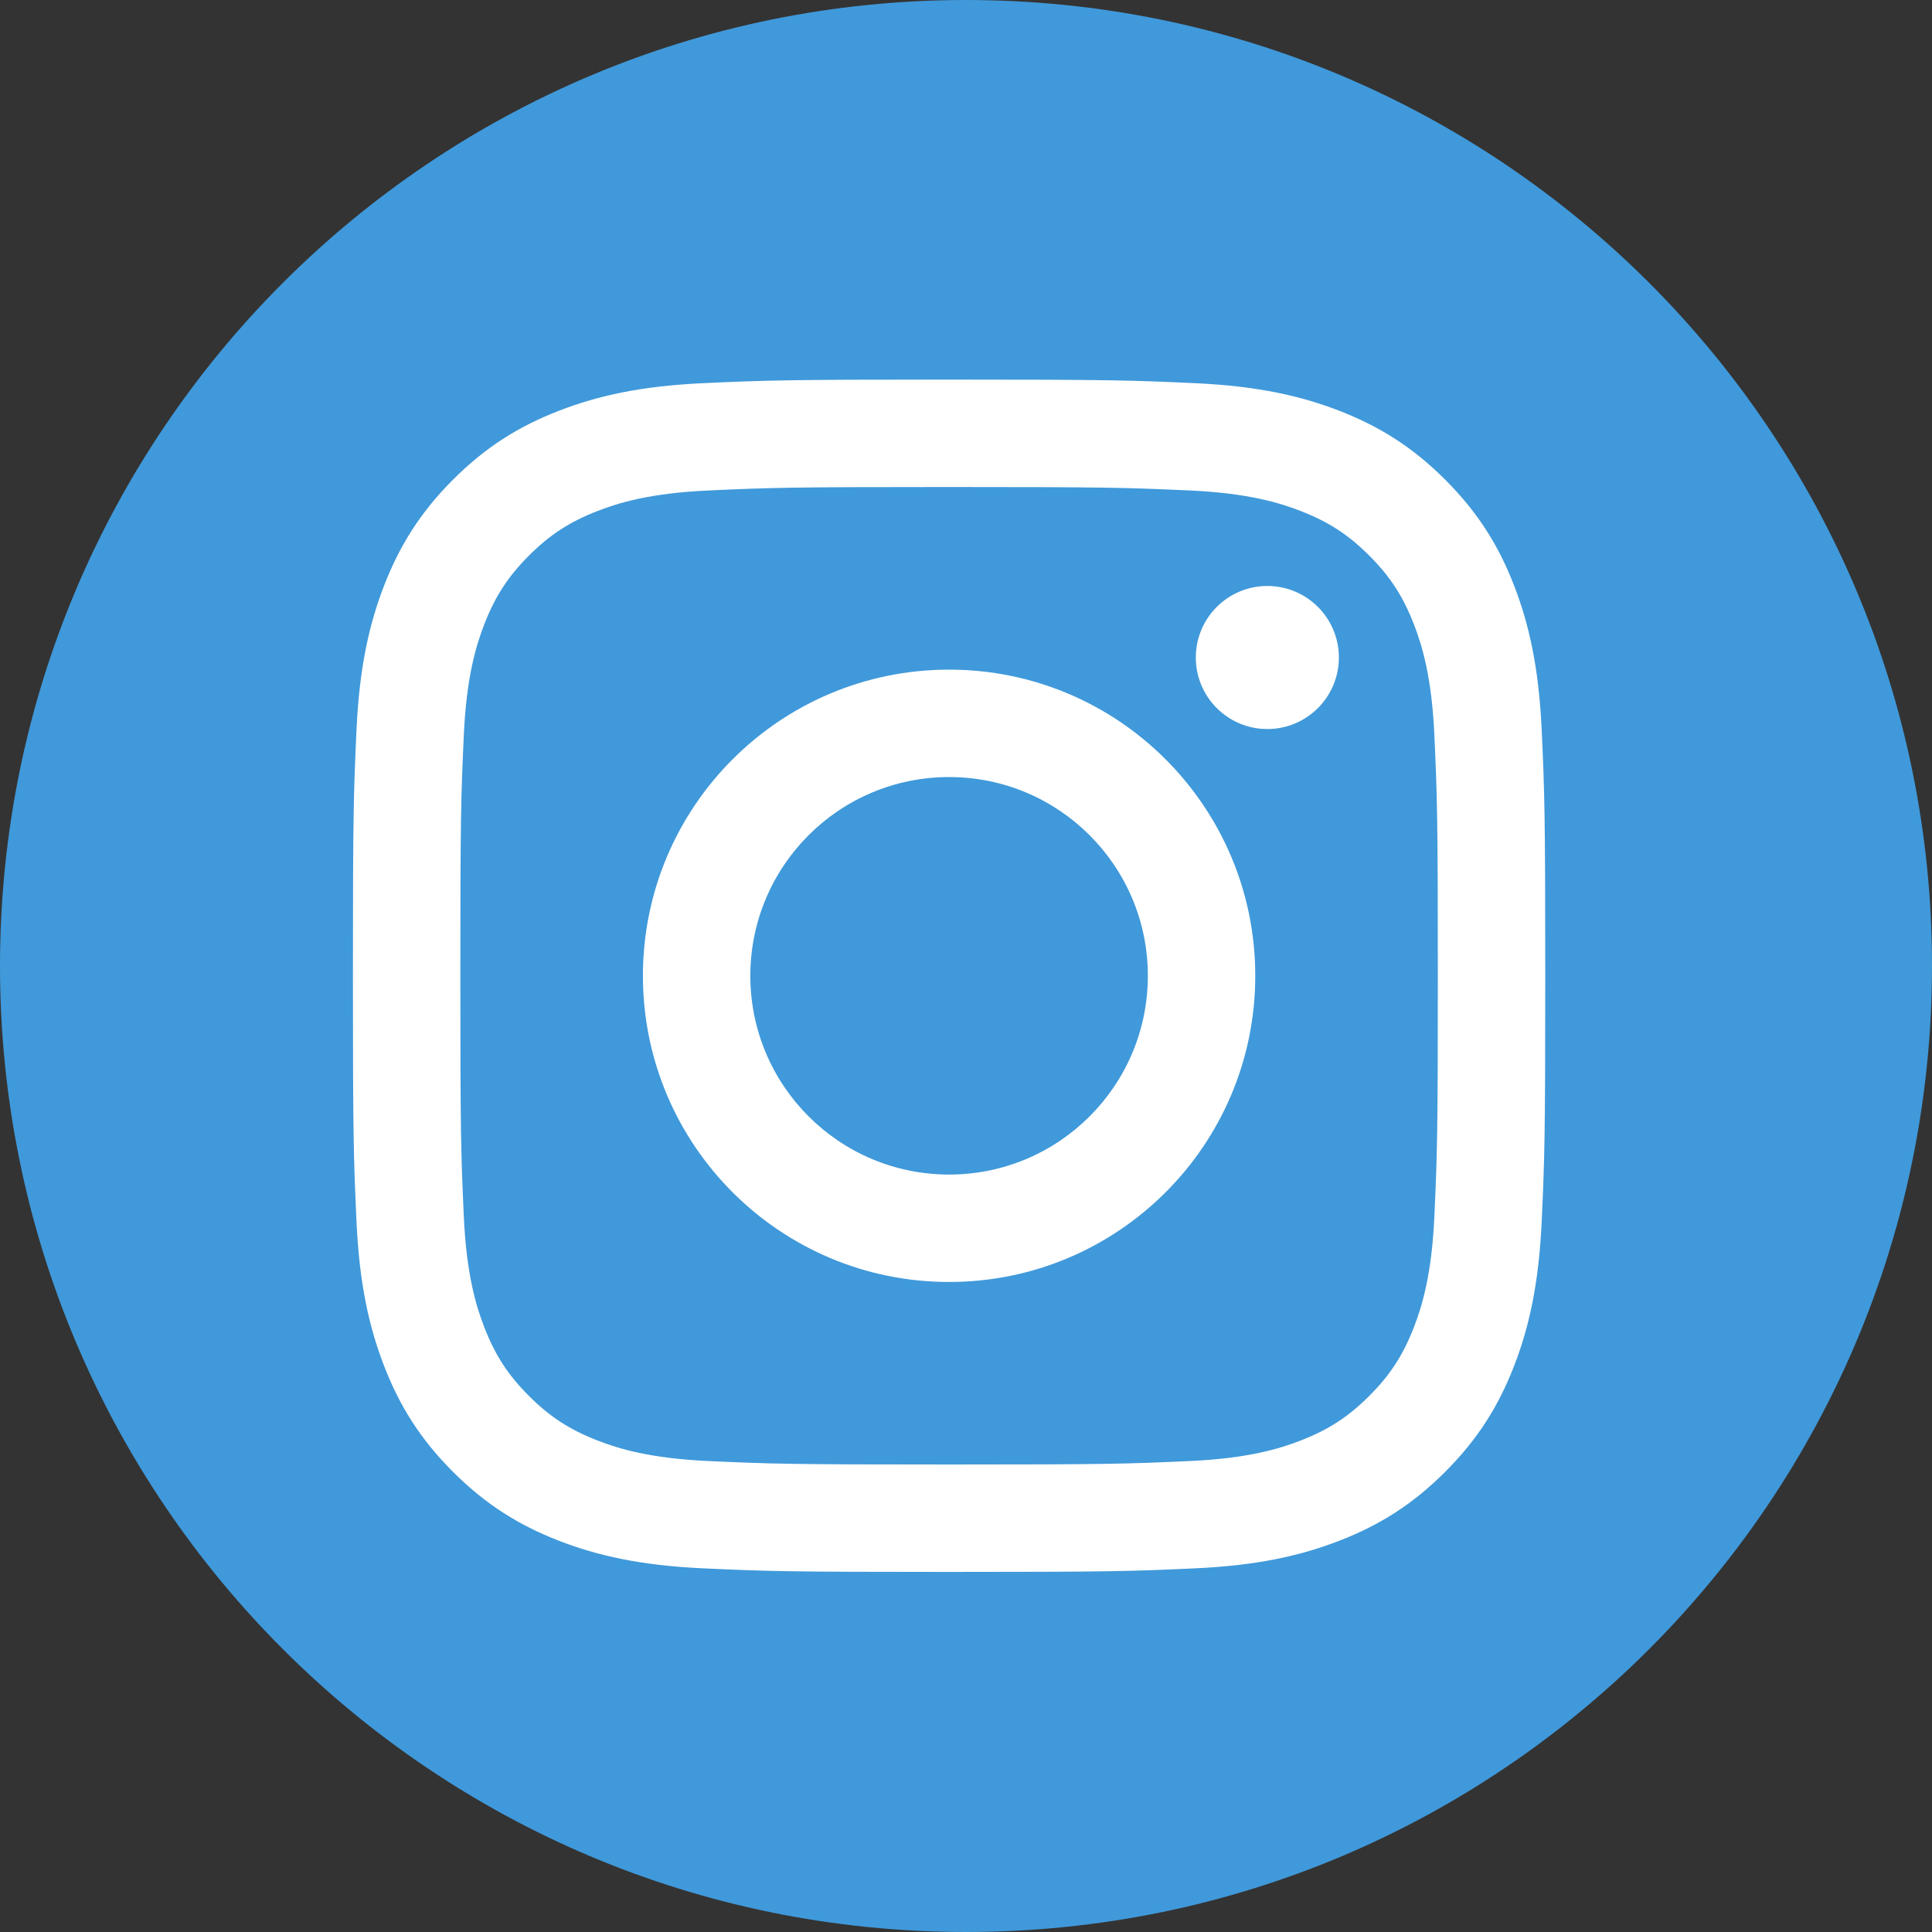
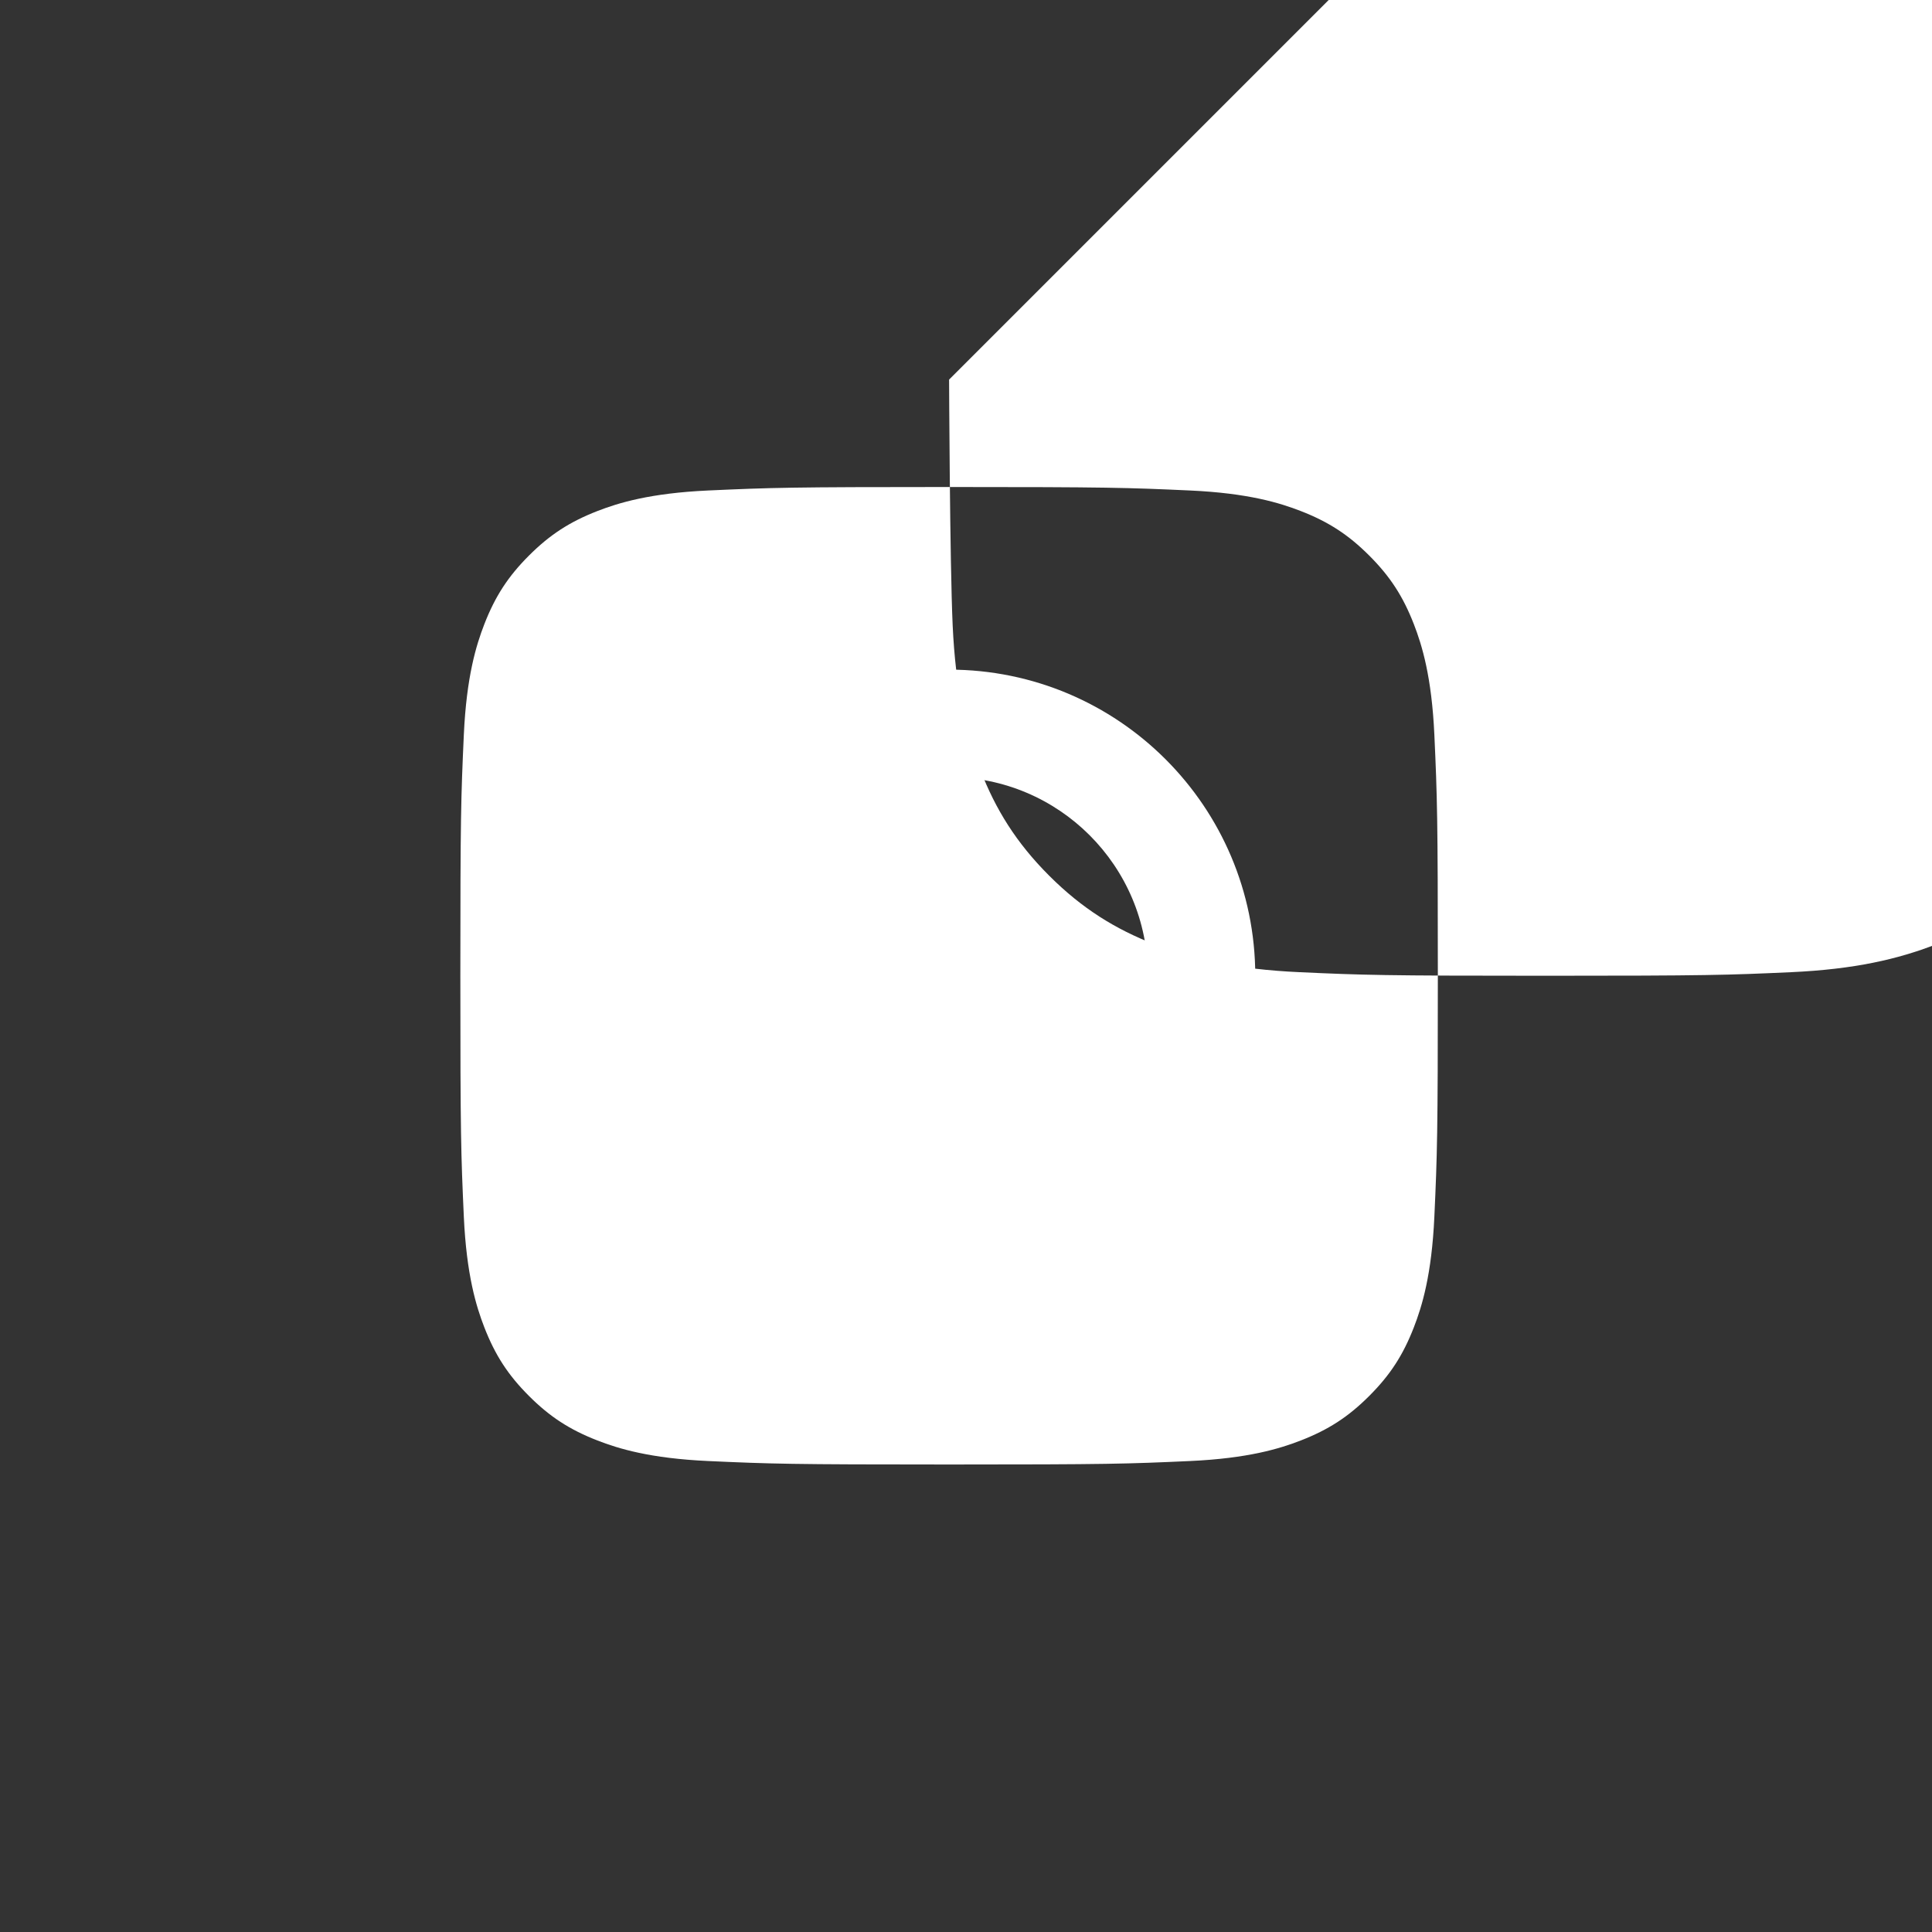
<svg xmlns="http://www.w3.org/2000/svg" id="_レイヤー_1" viewBox="0 0 400 400">
  <rect x="0" y="0" width="400" height="400" fill="#333333" stroke="none" />
  <defs>
    <style>.cls-1{fill:#fff;}.cls-2{fill:#4099da;}</style>
  </defs>
-   <path class="cls-2" d="M400,200c0,110.5-89.5,200-200,200S0,310.5,0,200,89.5,0,200,0s200,89.5,200,199.9v.1Z" />
  <g>
-     <path class="cls-1" d="M196.5,100.83c32.96,0,36.86,.13,49.88,.72,12.04,.55,18.57,2.56,22.92,4.25,5.76,2.24,9.87,4.91,14.19,9.23,4.32,4.32,6.99,8.43,9.23,14.19,1.69,4.35,3.7,10.89,4.25,22.92,.59,13.02,.72,16.92,.72,49.88s-.13,36.86-.72,49.88c-.55,12.04-2.56,18.57-4.25,22.92-2.24,5.76-4.91,9.87-9.23,14.19-4.32,4.32-8.43,6.99-14.19,9.23-4.35,1.69-10.89,3.7-22.92,4.25-13.01,.59-16.92,.72-49.88,.72s-36.87-.13-49.88-.72c-12.04-.55-18.57-2.56-22.92-4.25-5.76-2.24-9.87-4.91-14.19-9.23-4.32-4.32-6.99-8.43-9.23-14.19-1.69-4.35-3.7-10.89-4.25-22.92-.59-13.02-.72-16.92-.72-49.88s.13-36.86,.72-49.88c.55-12.04,2.56-18.57,4.25-22.92,2.24-5.76,4.91-9.87,9.23-14.19s8.43-6.99,14.19-9.23c4.35-1.69,10.89-3.7,22.92-4.25,13.02-.59,16.92-.72,49.88-.72m0-22.24c-33.52,0-37.73,.14-50.89,.74-13.14,.6-22.11,2.69-29.96,5.74-8.12,3.15-15,7.38-21.86,14.24-6.86,6.86-11.08,13.75-14.24,21.86-3.05,7.85-5.14,16.83-5.74,29.96-.6,13.17-.74,17.37-.74,50.89s.14,37.73,.74,50.89c.6,13.14,2.69,22.11,5.74,29.96,3.15,8.12,7.38,15,14.24,21.86,6.86,6.86,13.75,11.08,21.86,14.24,7.85,3.05,16.83,5.14,29.96,5.74,13.17,.6,17.37,.74,50.89,.74s37.73-.14,50.89-.74c13.14-.6,22.11-2.69,29.96-5.74,8.12-3.15,15-7.38,21.86-14.24,6.86-6.86,11.08-13.75,14.24-21.86,3.05-7.85,5.14-16.83,5.74-29.96,.6-13.17,.74-17.37,.74-50.89s-.14-37.73-.74-50.89c-.6-13.14-2.69-22.11-5.74-29.96-3.15-8.12-7.38-15-14.24-21.86-6.86-6.86-13.75-11.08-21.86-14.24-7.85-3.05-16.83-5.14-29.96-5.74-13.17-.6-17.37-.74-50.89-.74h0Z" />
+     <path class="cls-1" d="M196.5,100.83c32.96,0,36.86,.13,49.88,.72,12.04,.55,18.57,2.56,22.92,4.25,5.76,2.24,9.87,4.91,14.19,9.23,4.32,4.32,6.99,8.43,9.23,14.19,1.69,4.35,3.7,10.89,4.25,22.92,.59,13.02,.72,16.92,.72,49.88s-.13,36.86-.72,49.88c-.55,12.04-2.56,18.57-4.25,22.92-2.24,5.76-4.91,9.87-9.23,14.19-4.32,4.32-8.43,6.99-14.19,9.23-4.35,1.69-10.89,3.7-22.92,4.25-13.01,.59-16.92,.72-49.88,.72s-36.87-.13-49.88-.72c-12.04-.55-18.57-2.56-22.92-4.25-5.76-2.24-9.87-4.91-14.19-9.23-4.32-4.32-6.99-8.43-9.23-14.19-1.69-4.35-3.7-10.89-4.25-22.92-.59-13.02-.72-16.92-.72-49.88s.13-36.86,.72-49.88c.55-12.04,2.56-18.57,4.25-22.92,2.24-5.76,4.91-9.87,9.23-14.19s8.43-6.99,14.19-9.23c4.35-1.69,10.89-3.7,22.92-4.25,13.02-.59,16.92-.72,49.88-.72m0-22.24s.14,37.73,.74,50.89c.6,13.14,2.69,22.11,5.74,29.96,3.15,8.12,7.38,15,14.24,21.86,6.86,6.86,13.75,11.08,21.86,14.24,7.85,3.05,16.83,5.14,29.96,5.74,13.17,.6,17.37,.74,50.89,.74s37.73-.14,50.89-.74c13.14-.6,22.11-2.69,29.96-5.74,8.12-3.15,15-7.38,21.86-14.24,6.86-6.86,11.08-13.75,14.24-21.86,3.05-7.85,5.14-16.83,5.74-29.96,.6-13.17,.74-17.37,.74-50.89s-.14-37.73-.74-50.89c-.6-13.14-2.69-22.11-5.74-29.96-3.15-8.12-7.38-15-14.24-21.86-6.86-6.86-13.75-11.08-21.86-14.24-7.85-3.05-16.83-5.14-29.96-5.74-13.17-.6-17.37-.74-50.89-.74h0Z" />
    <path class="cls-1" d="M196.5,138.64c-35.01,0-63.39,28.38-63.39,63.39s28.38,63.39,63.39,63.39,63.39-28.38,63.39-63.39-28.38-63.39-63.39-63.39Zm0,104.54c-22.72,0-41.15-18.42-41.15-41.15s18.42-41.15,41.15-41.15,41.15,18.42,41.15,41.15-18.42,41.15-41.15,41.15Z" />
-     <circle class="cls-1" cx="262.39" cy="136.13" r="14.81" />
  </g>
</svg>